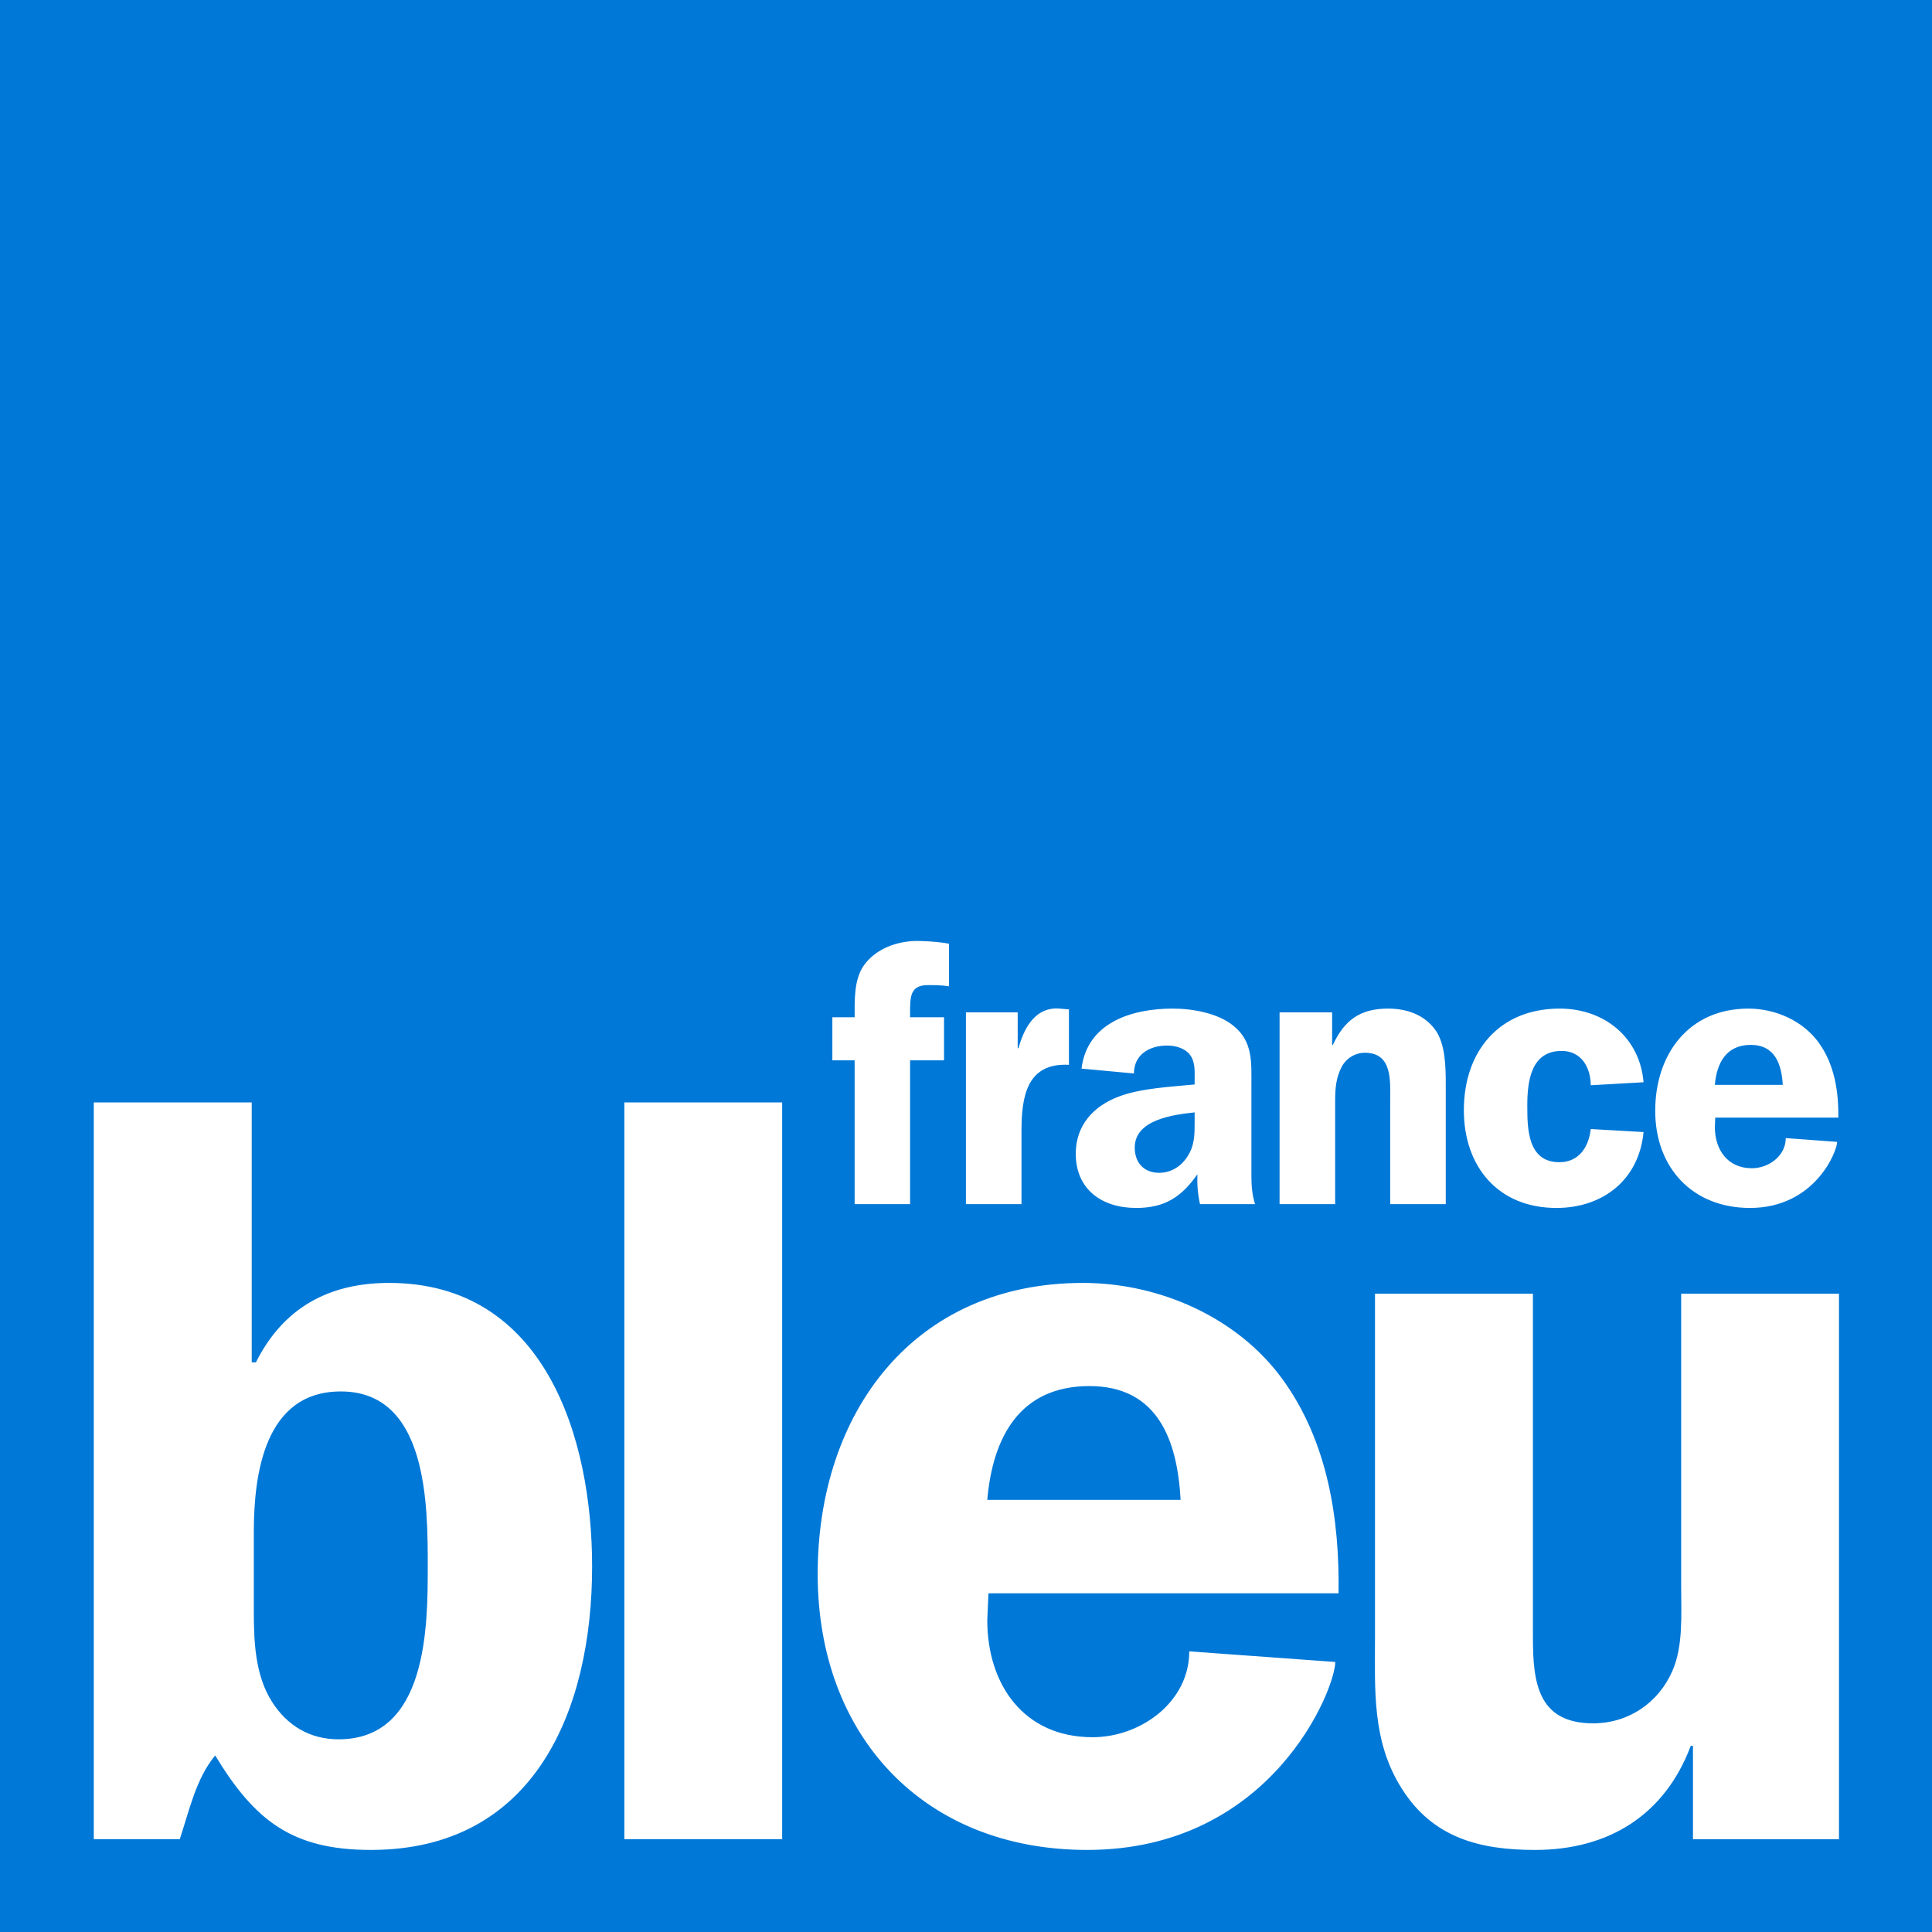
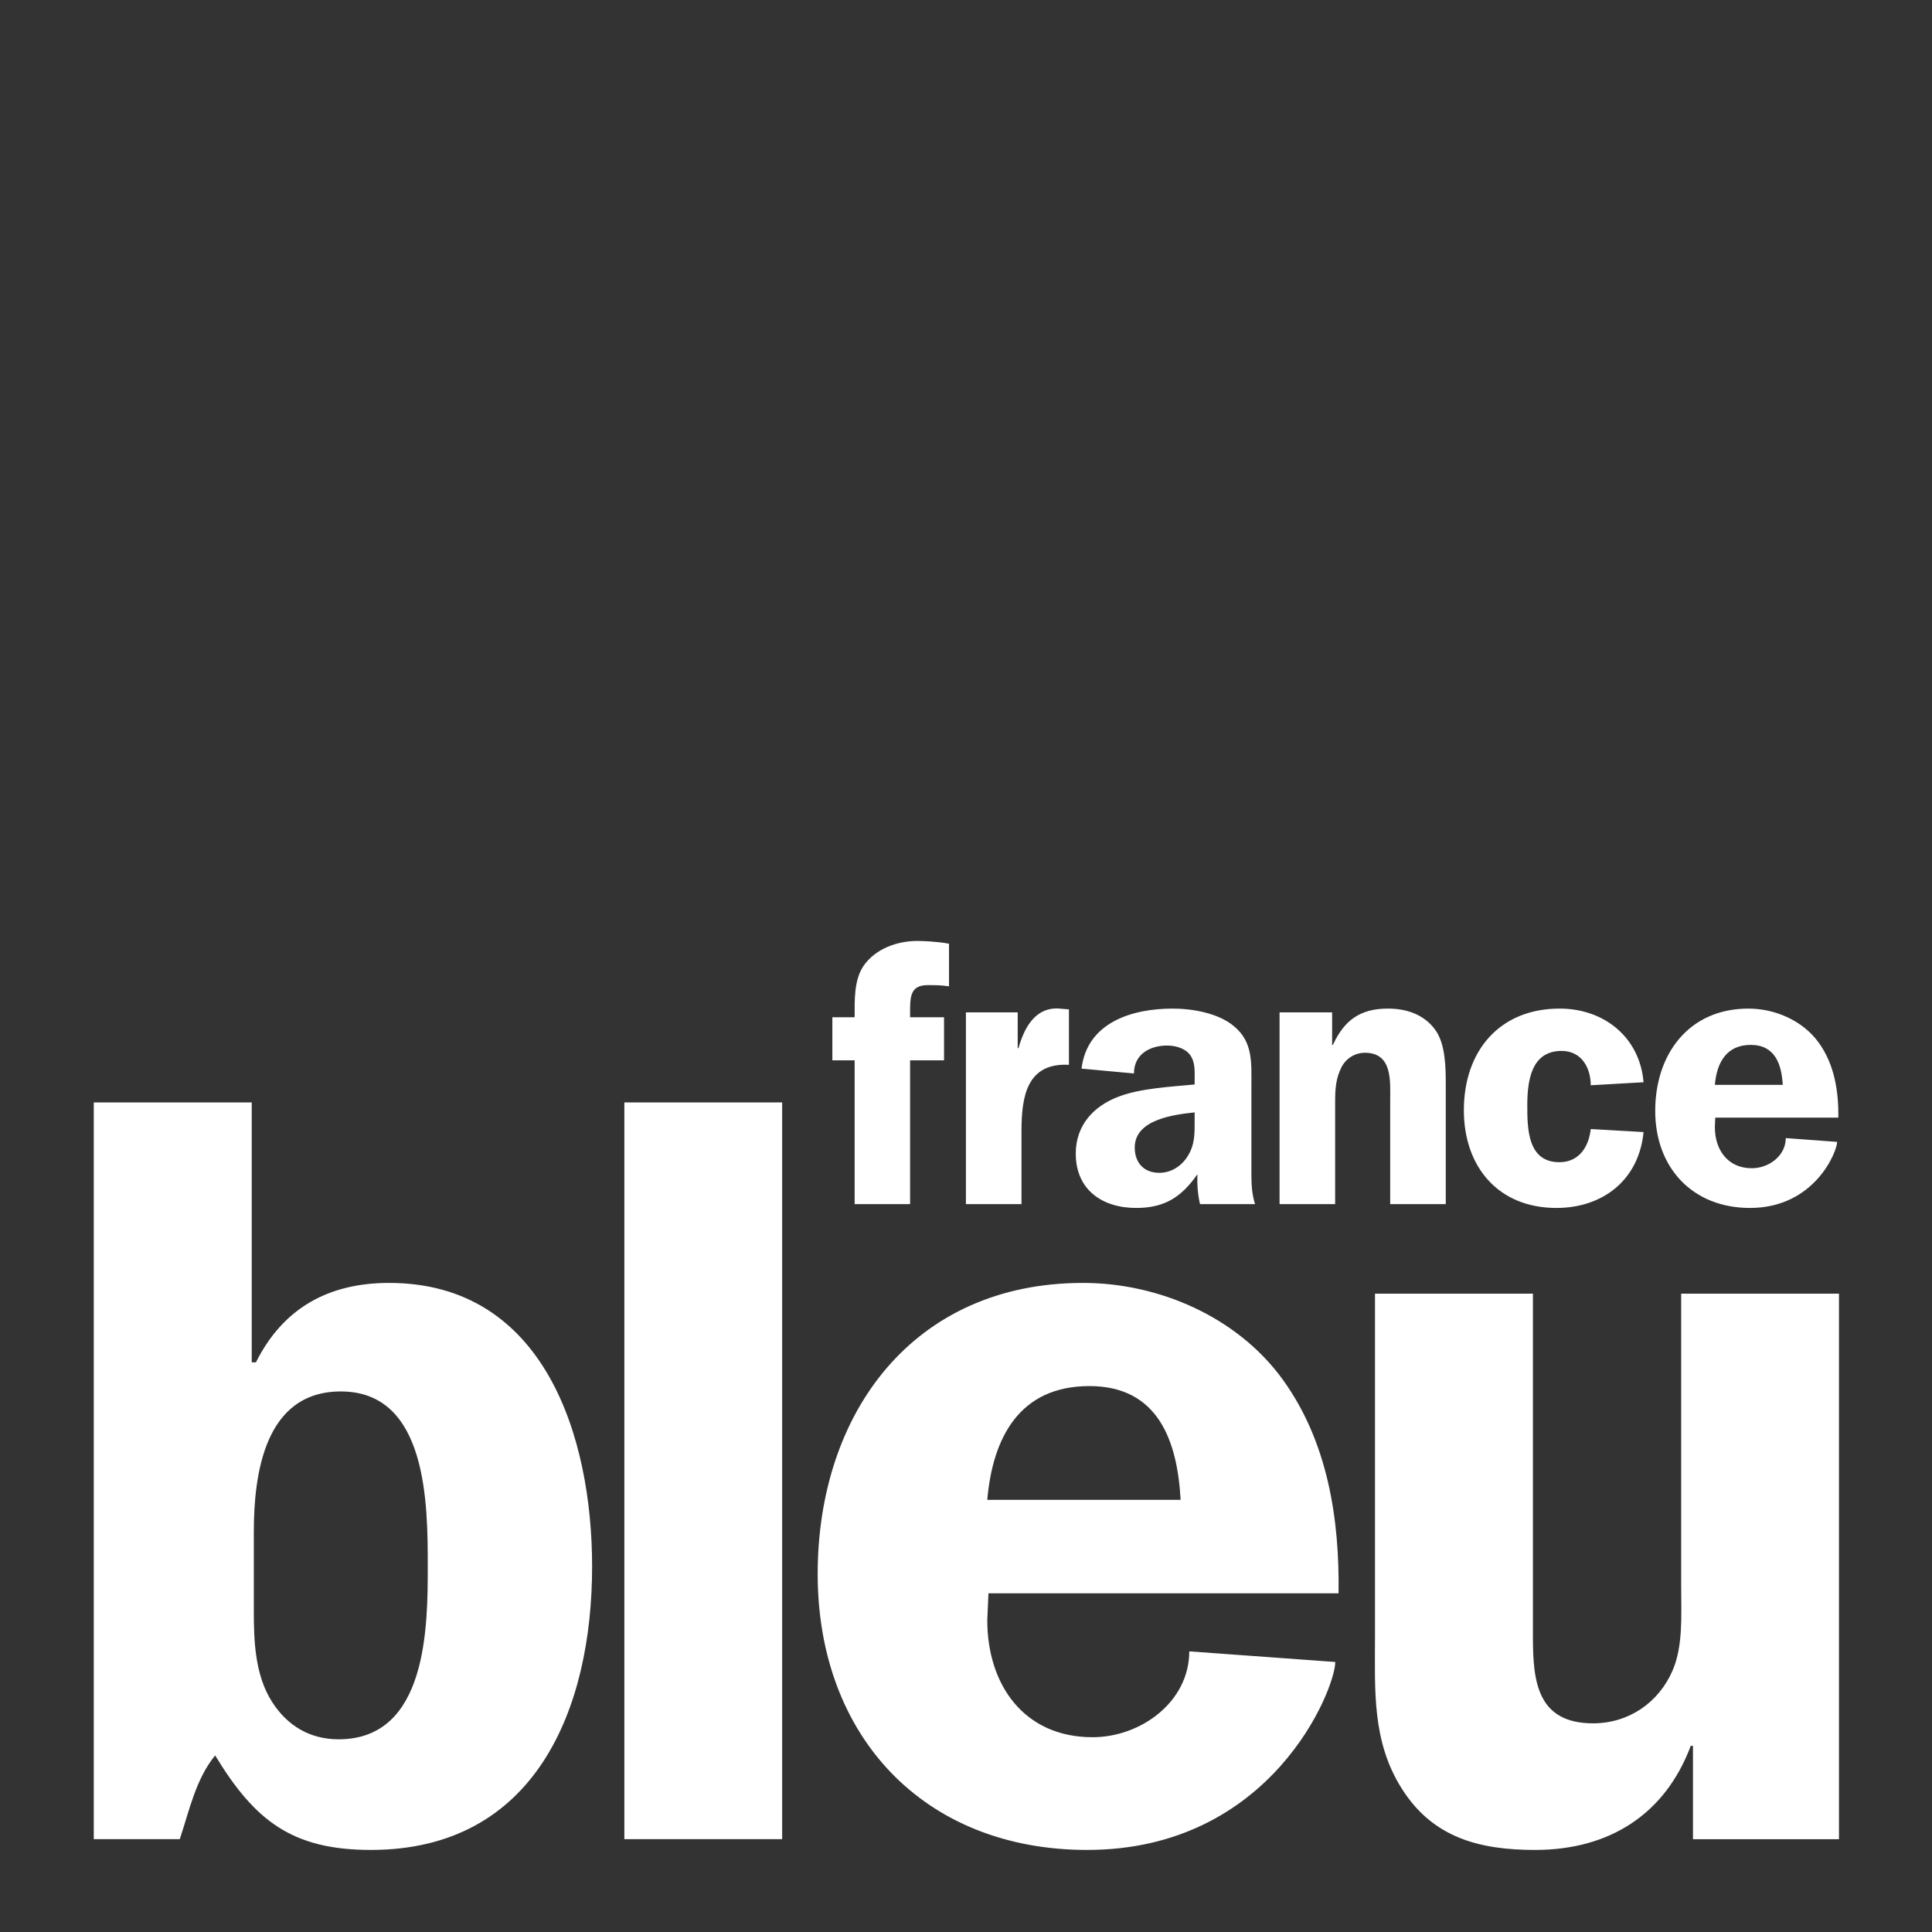
<svg xmlns="http://www.w3.org/2000/svg" xmlns:ns1="http://www.inkscape.org/namespaces/inkscape" xmlns:ns2="http://sodipodi.sourceforge.net/DTD/sodipodi-0.dtd" version="1.1" width="460.63" height="460.629" id="svg2" ns1:version="0.91 r13725" ns2:docname="france-bleu-numerique.svg" ns1:export-filename="/home/gub/Documents/logosRF/France Bleu/france-bleu-numerique.png" ns1:export-xdpi="195.38" ns1:export-ydpi="195.38">
  <rect width="100%" height="100%" fill="#333333" stroke="none" />
  <defs id="defs4" />
  <g transform="translate(211.74,-457.754)" id="layer1">
-     <path d="m -211.74,918.383 460.63,0 0,-460.629 -460.63,0 0,460.629 z" id="path4495" style="fill:#0078d7;fill-opacity:1;fill-rule:evenodd;stroke:none" />
    <path d="m 307.281,224.344 c -4.859,0 -10.084,1.891 -12.875,6.031 -2.249,3.42 -2.062,8.196 -2.062,12.156 l -5.312,0 0,10.281 5.312,0 0,34.281 13.219,0 0,-34.281 8.094,0 0,-10.281 -8.094,0 0,-0.969 c 0,-3.87 -0.013,-6.688 4.219,-6.688 2.069,0 3.083,0.01 5.062,0.281 l 0,-10.156 c -2.789,-0.54 -6.481,-0.656 -7.562,-0.656 z m 32.875,16.094 c -5.049,0.201 -7.484,4.912 -8.75,9.469 l -0.188,0 0,-8.531 -12.344,0 0,45.719 13.25,0 0,-17.469 c 0,-8.101 1.231,-16.29 11.312,-15.75 l 0,-13.219 -2.25,-0.188 c -0.36,-0.028 -0.695,-0.045 -1.031,-0.031 z m 28.031,0.031 c -9.63,0 -20.4,3.243 -21.75,14.312 l 12.5,1.156 c 0,-4.5 3.678,-6.656 7.906,-6.656 1.98,0 4.235,0.626 5.406,2.156 1.35,1.71 1.156,4.051 1.156,6.031 l 0,1.094 c -5.58,0.54 -12.844,0.895 -18.062,2.875 -6.031,2.251 -10.281,6.845 -10.281,13.594 0,8.64 6.308,12.969 14.406,12.969 6.841,0 10.815,-2.631 14.594,-8.031 -0.089,2.34 0.085,4.785 0.625,7.125 l 13.125,0 c -0.72,-2.249 -0.875,-4.504 -0.875,-6.844 l 0,-21.344 c 0,-5.489 0.43,-10.531 -4.25,-14.312 -3.69,-3.06 -9.819,-4.125 -14.5,-4.125 z m 51.312,0 c -6.661,0 -10.425,2.805 -13.125,8.656 l -0.188,0 0,-7.75 -12.531,0 0,45.719 13.25,0 0,-24.562 c 0,-2.879 0.181,-5.515 1.531,-8.125 C 409.517,252.335 411.66,251 414,251 c 6.66,0 6.031,6.851 6.031,11.531 l 0,24.562 13.25,0 0,-28.25 c 0,-4.14 -0.013,-9.924 -2.531,-13.344 -2.701,-3.689 -6.931,-5.031 -11.25,-5.031 z m 40.938,0 c -14.399,0 -22.844,10.178 -22.844,24.219 0,13.499 8.203,23.312 22.062,23.312 11.16,0 19.7,-6.753 20.781,-18.094 l -12.594,-0.719 c -0.45,4.23 -2.789,7.906 -7.469,7.906 -7.56,0 -7.656,-7.92 -7.656,-13.5 0,-5.849 0.897,-13.031 8.188,-13.031 4.77,0 6.938,4.046 6.938,8.188 l 12.594,-0.719 c -0.9,-10.711 -9.38,-17.562 -20,-17.562 z m 45,0 c -14.22,0 -22.219,10.875 -22.219,24.375 0,13.59 8.914,23.156 22.594,23.156 15.48,0 20.781,-13.5 20.781,-15.75 l -12.25,-0.906 c 0,4.231 -4.045,7.188 -8.094,7.188 -5.761,0 -8.812,-4.412 -8.812,-9.812 l 0.094,-2.25 29.344,0 c 0.089,-6.21 -0.909,-12.686 -4.688,-17.906 -3.78,-5.22 -10.359,-8.094 -16.75,-8.094 z M 506,249.125 c 5.759,0 7.355,4.581 7.625,9.531 l -16.188,0 c 0.45,-5.219 2.711,-9.531 8.562,-9.531 z m -395.062,13.719 0,175.656 20.5,0 c 2.304,-6.914 3.828,-14.335 8.438,-19.969 9.474,15.621 18.433,22.531 37.125,22.531 39.178,0 52.75,-33.539 52.75,-67.594 0,-30.727 -11.276,-67.594 -48.406,-67.594 -14.595,0 -25.349,6.135 -31.75,18.938 l -1,0 0,-61.969 z m 126.5,0 0,175.656 37.625,0 0,-175.656 z m 135.969,2.375 0,1.812 c 0,3.239 0.109,5.934 -1.781,8.812 -1.531,2.34 -3.956,3.781 -6.656,3.781 -3.69,0 -5.844,-2.433 -5.844,-6.031 0,-6.661 9.242,-7.835 14.281,-8.375 z m -26.625,40.656 c -40.458,0 -63.25,30.997 -63.25,69.406 0,38.666 25.33,65.781 64.25,65.781 44.044,0 59.156,-38.411 59.156,-44.812 l -34.812,-2.531 c 0,12.035 -11.539,20.469 -23.062,20.469 -16.389,0 -25.094,-12.543 -25.094,-27.906 l 0.281,-6.406 83.469,0 C 407.975,362.206 405.16,343.759 394.406,328.906 383.651,314.055 364.962,305.875 346.781,305.875 z m 69.625,2.562 0,81.938 c 0,12.547 -0.762,24.826 6.406,36.094 7.426,11.779 18.691,14.594 31.75,14.594 17.669,0 30.98,-8.425 37.125,-24.812 l 0.531,0 0,22.25 34.812,0 0,-130.062 -37.625,0 0,69.906 c 0,6.659 0.499,14.079 -2.062,19.969 -3.329,7.681 -10.488,12.562 -18.938,12.562 -13.316,0 -14.344,-10.001 -14.344,-20.5 l 0,-81.938 z m -68.094,22.031 c 16.387,0 20.981,13.041 21.75,27.125 l -46.094,0 c 1.28,-14.851 7.699,-27.125 24.344,-27.125 z M 169.844,331.75 c 20.741,0 20.719,27.122 20.719,41.719 0,14.082 0.002,41.219 -21.25,41.219 -6.914,0 -12.29,-3.304 -15.875,-8.938 -4.098,-6.401 -4.344,-14.611 -4.344,-21.781 l 0,-18.688 c 0,-13.826 2.57,-33.531 20.75,-33.531 z" transform="translate(-300.319,457.754)" id="path4491" style="fill:#ffffff;fill-opacity:1;fill-rule:nonzero;stroke:none" />
  </g>
</svg>